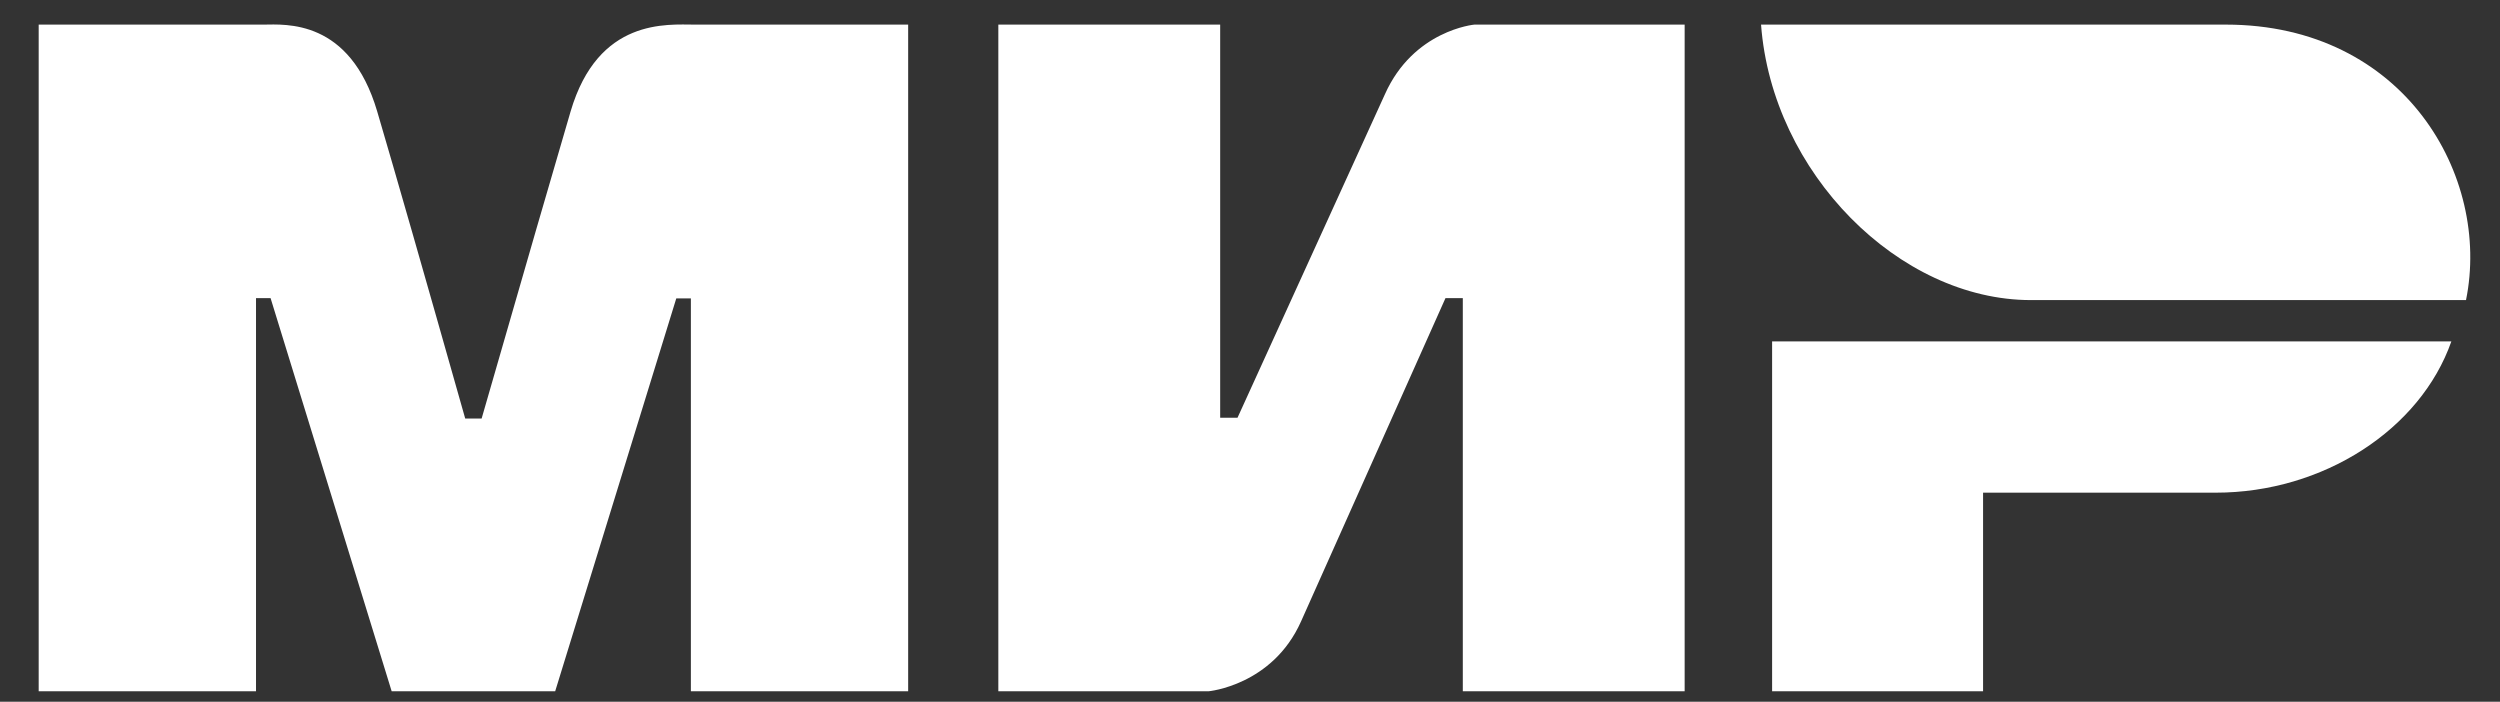
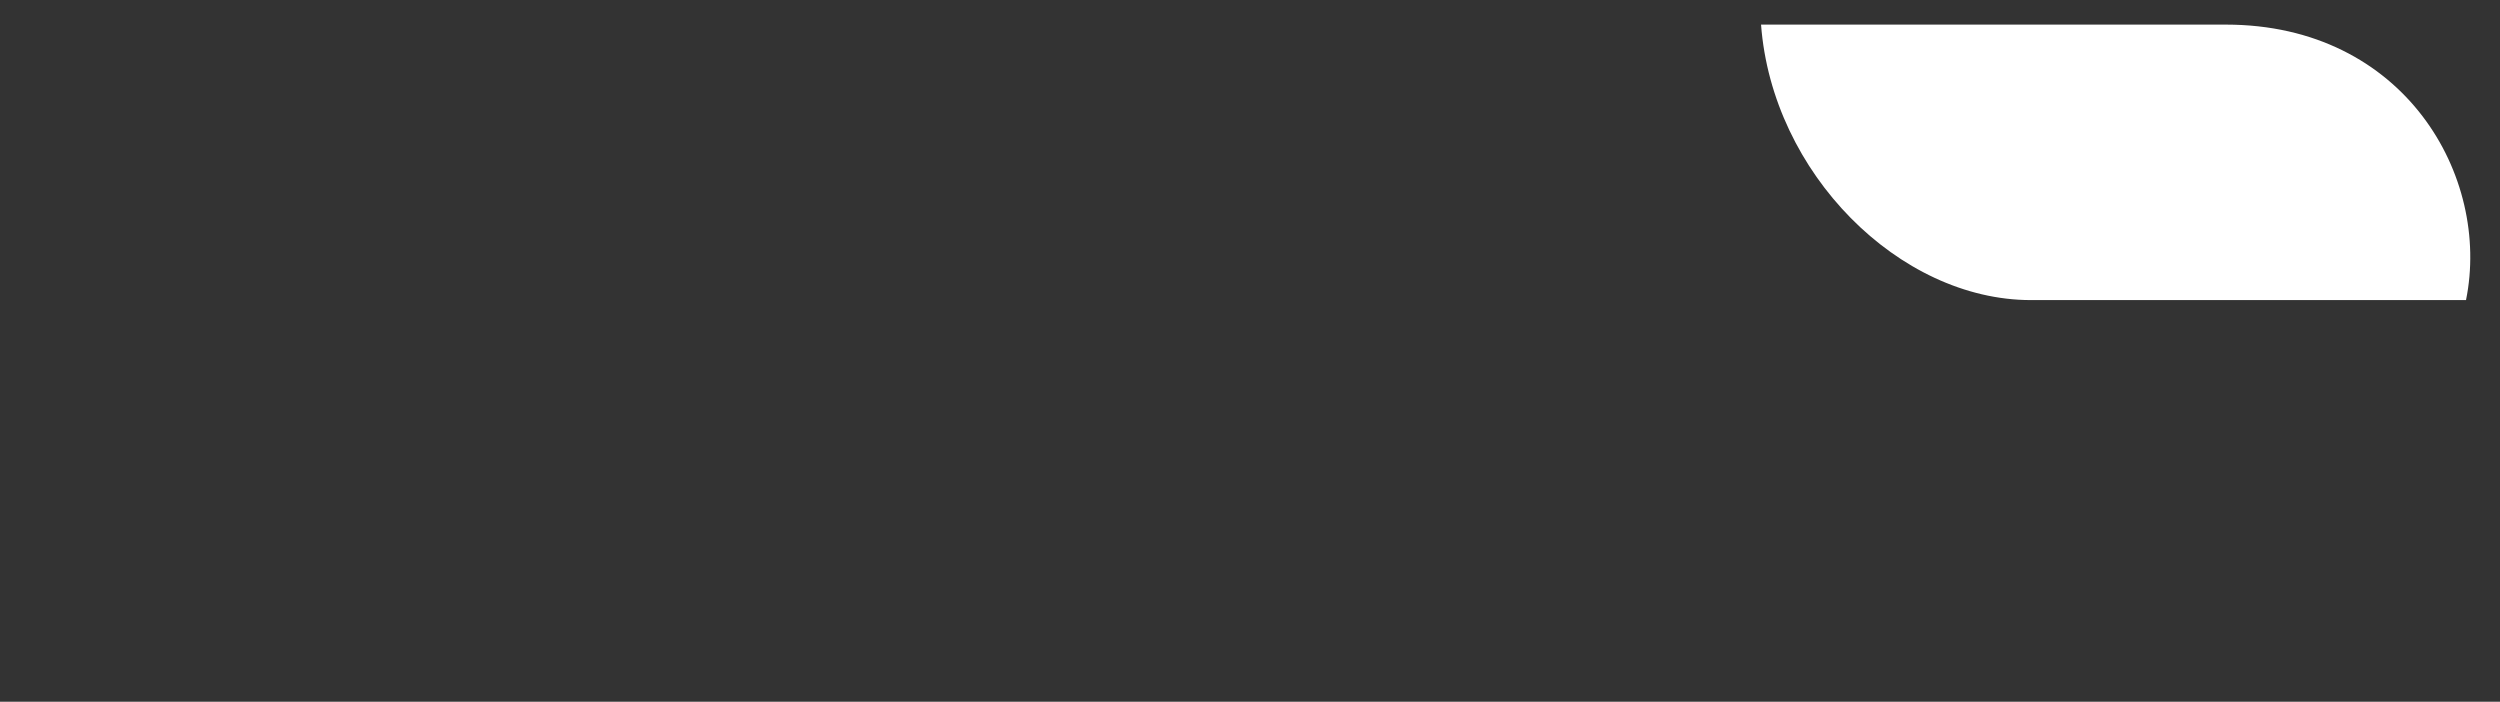
<svg xmlns="http://www.w3.org/2000/svg" width="57" height="16" viewBox="0 0 57 16" fill="none">
  <rect x="0" y="0" width="57" height="16" fill="#333333" stroke="none" />
-   <path fill-rule="evenodd" clip-rule="evenodd" d="M6.009 0.561C6.505 0.558 7.976 0.425 8.6 2.54C9.02 3.965 9.689 6.3 10.607 9.543H10.981C11.966 6.124 12.642 3.789 13.01 2.54C13.64 0.403 15.215 0.561 15.845 0.561L20.706 0.561V15.761H15.752V6.804H15.419L12.658 15.761H8.93L6.169 6.797H5.837V15.761H0.882V0.561L6.009 0.561ZM27.82 0.561V9.525H28.215L31.574 2.154C32.226 0.687 33.616 0.561 33.616 0.561H38.41V15.761H33.352V6.797H32.957L29.664 14.168C29.012 15.629 27.556 15.761 27.556 15.761H22.762V0.561H27.82ZM55.891 7.784C55.186 9.794 52.97 11.233 50.517 11.233H45.214V15.761H40.404V7.784H55.891Z" fill="white" />
  <path fill-rule="evenodd" clip-rule="evenodd" d="M50.749 0.561H40.152C40.404 3.945 43.303 6.842 46.304 6.842H56.225C56.798 4.029 54.827 0.561 50.749 0.561Z" fill="white" />
</svg>